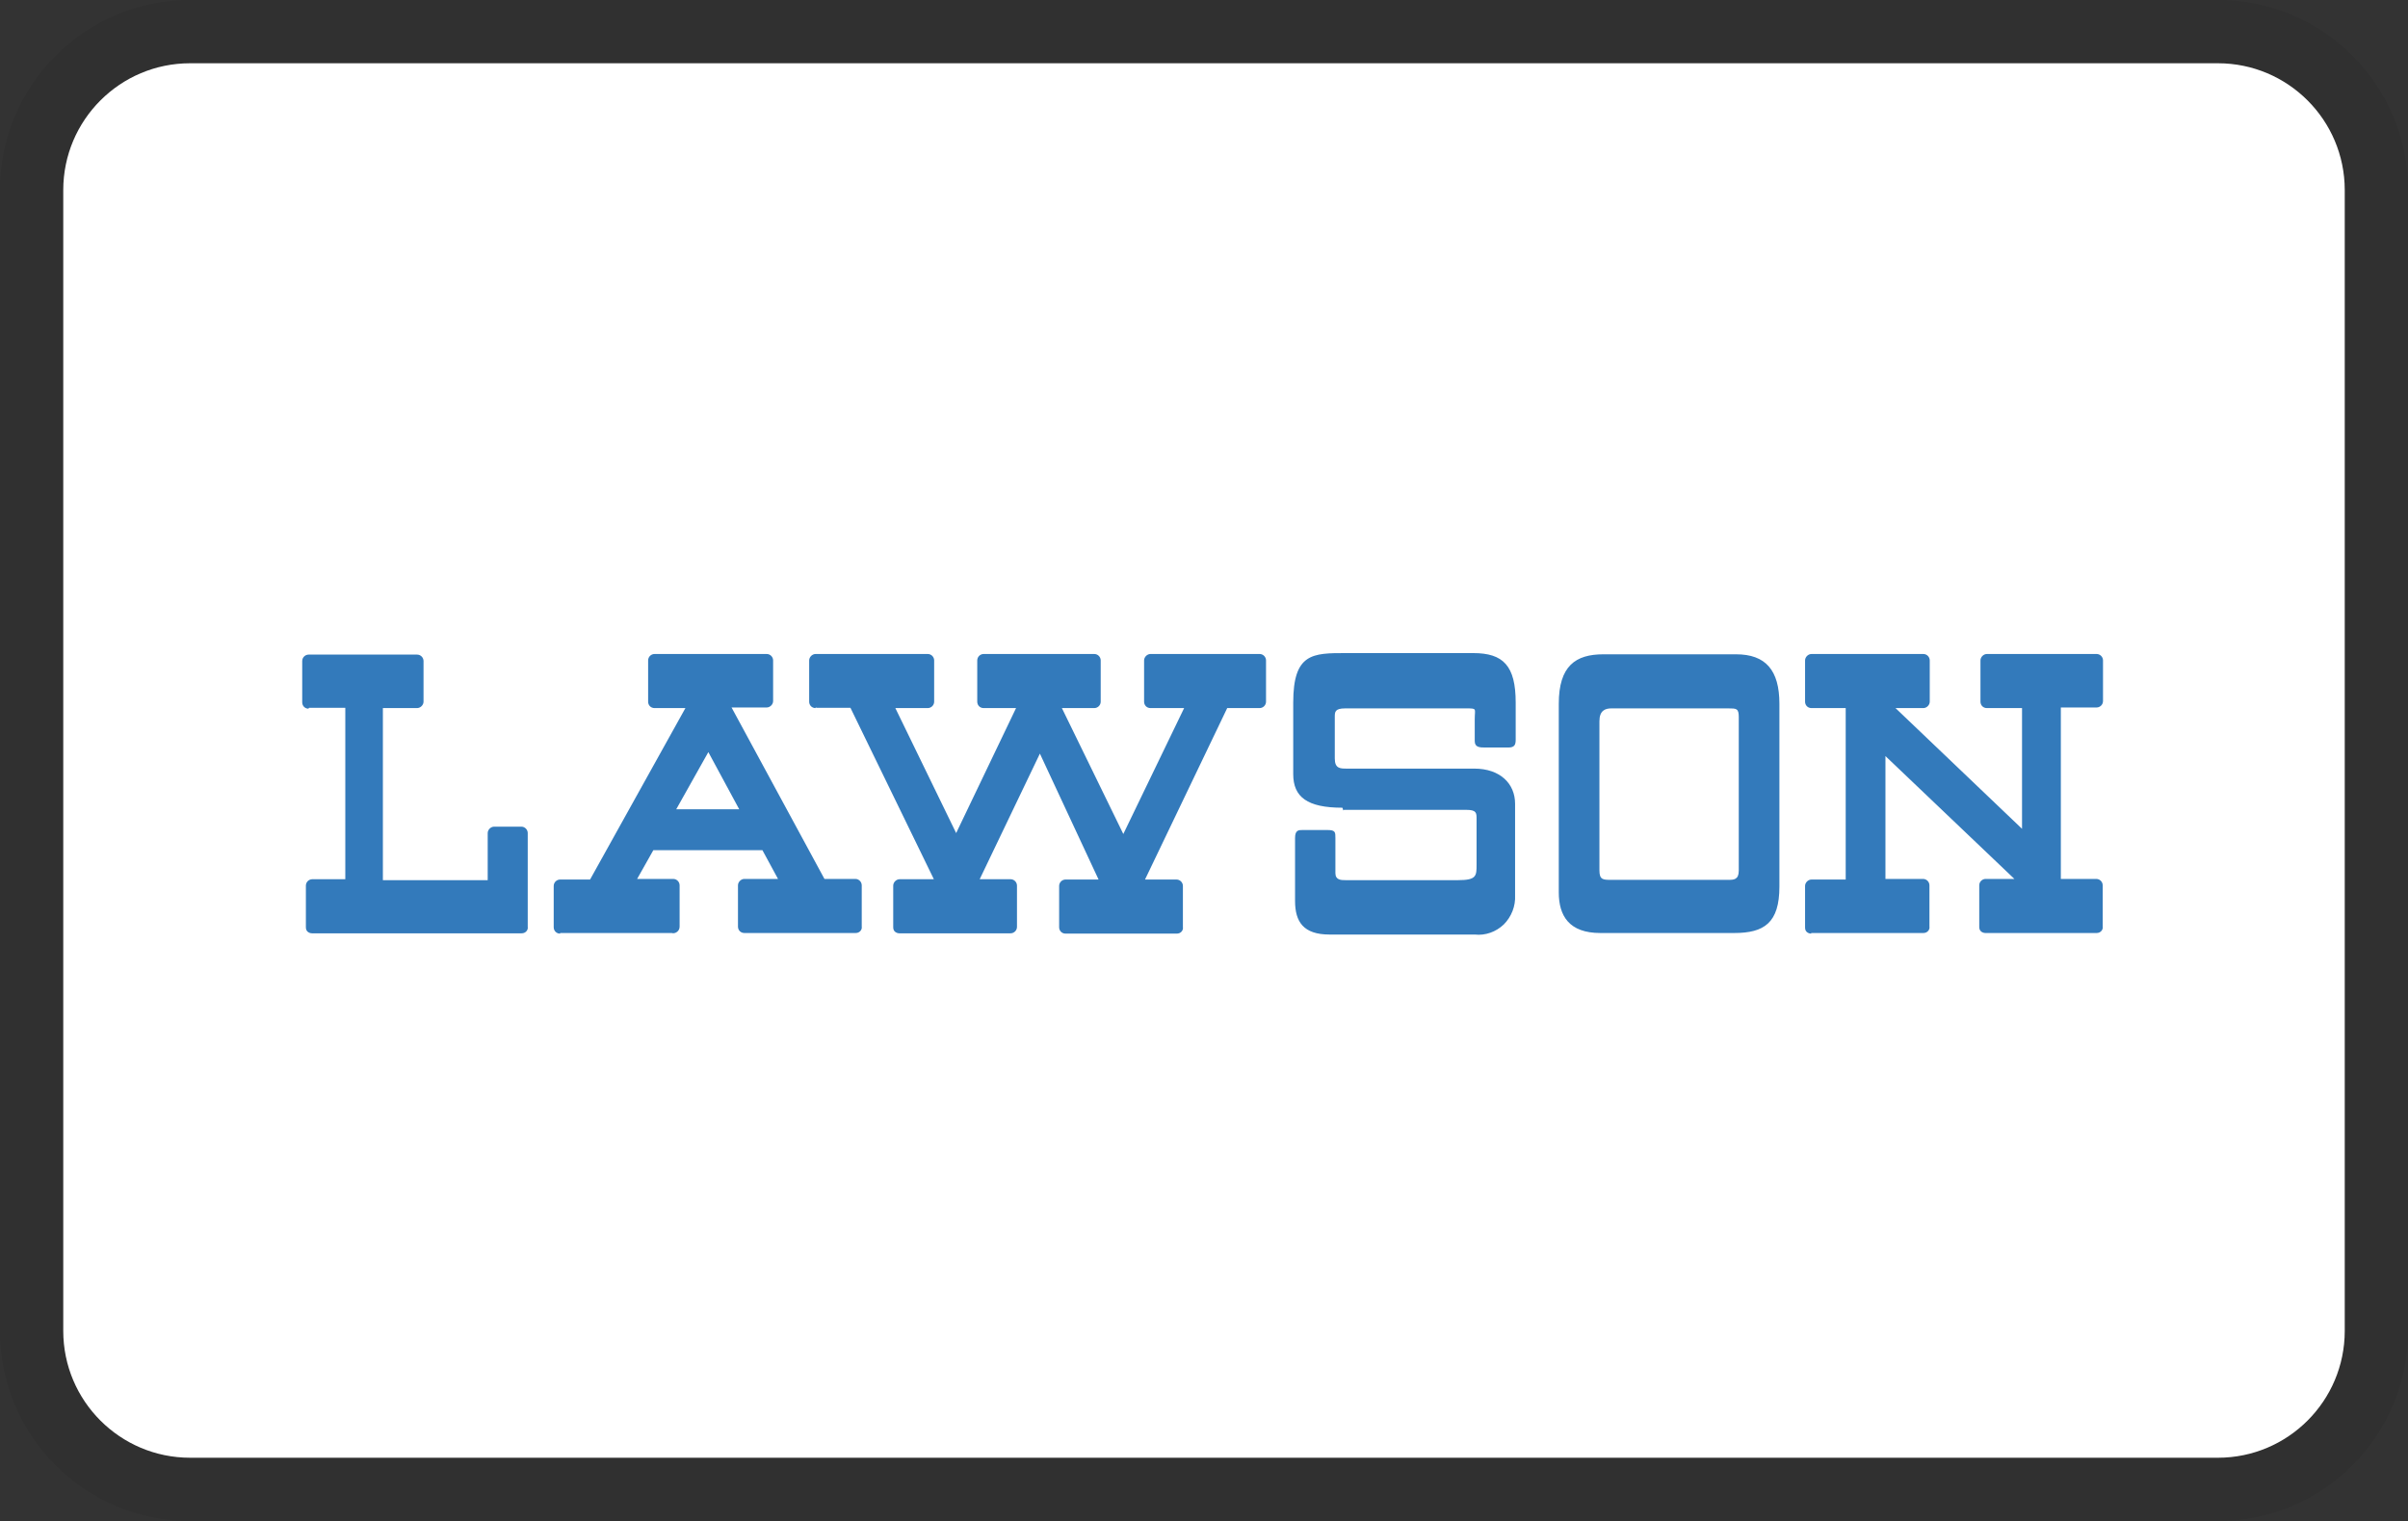
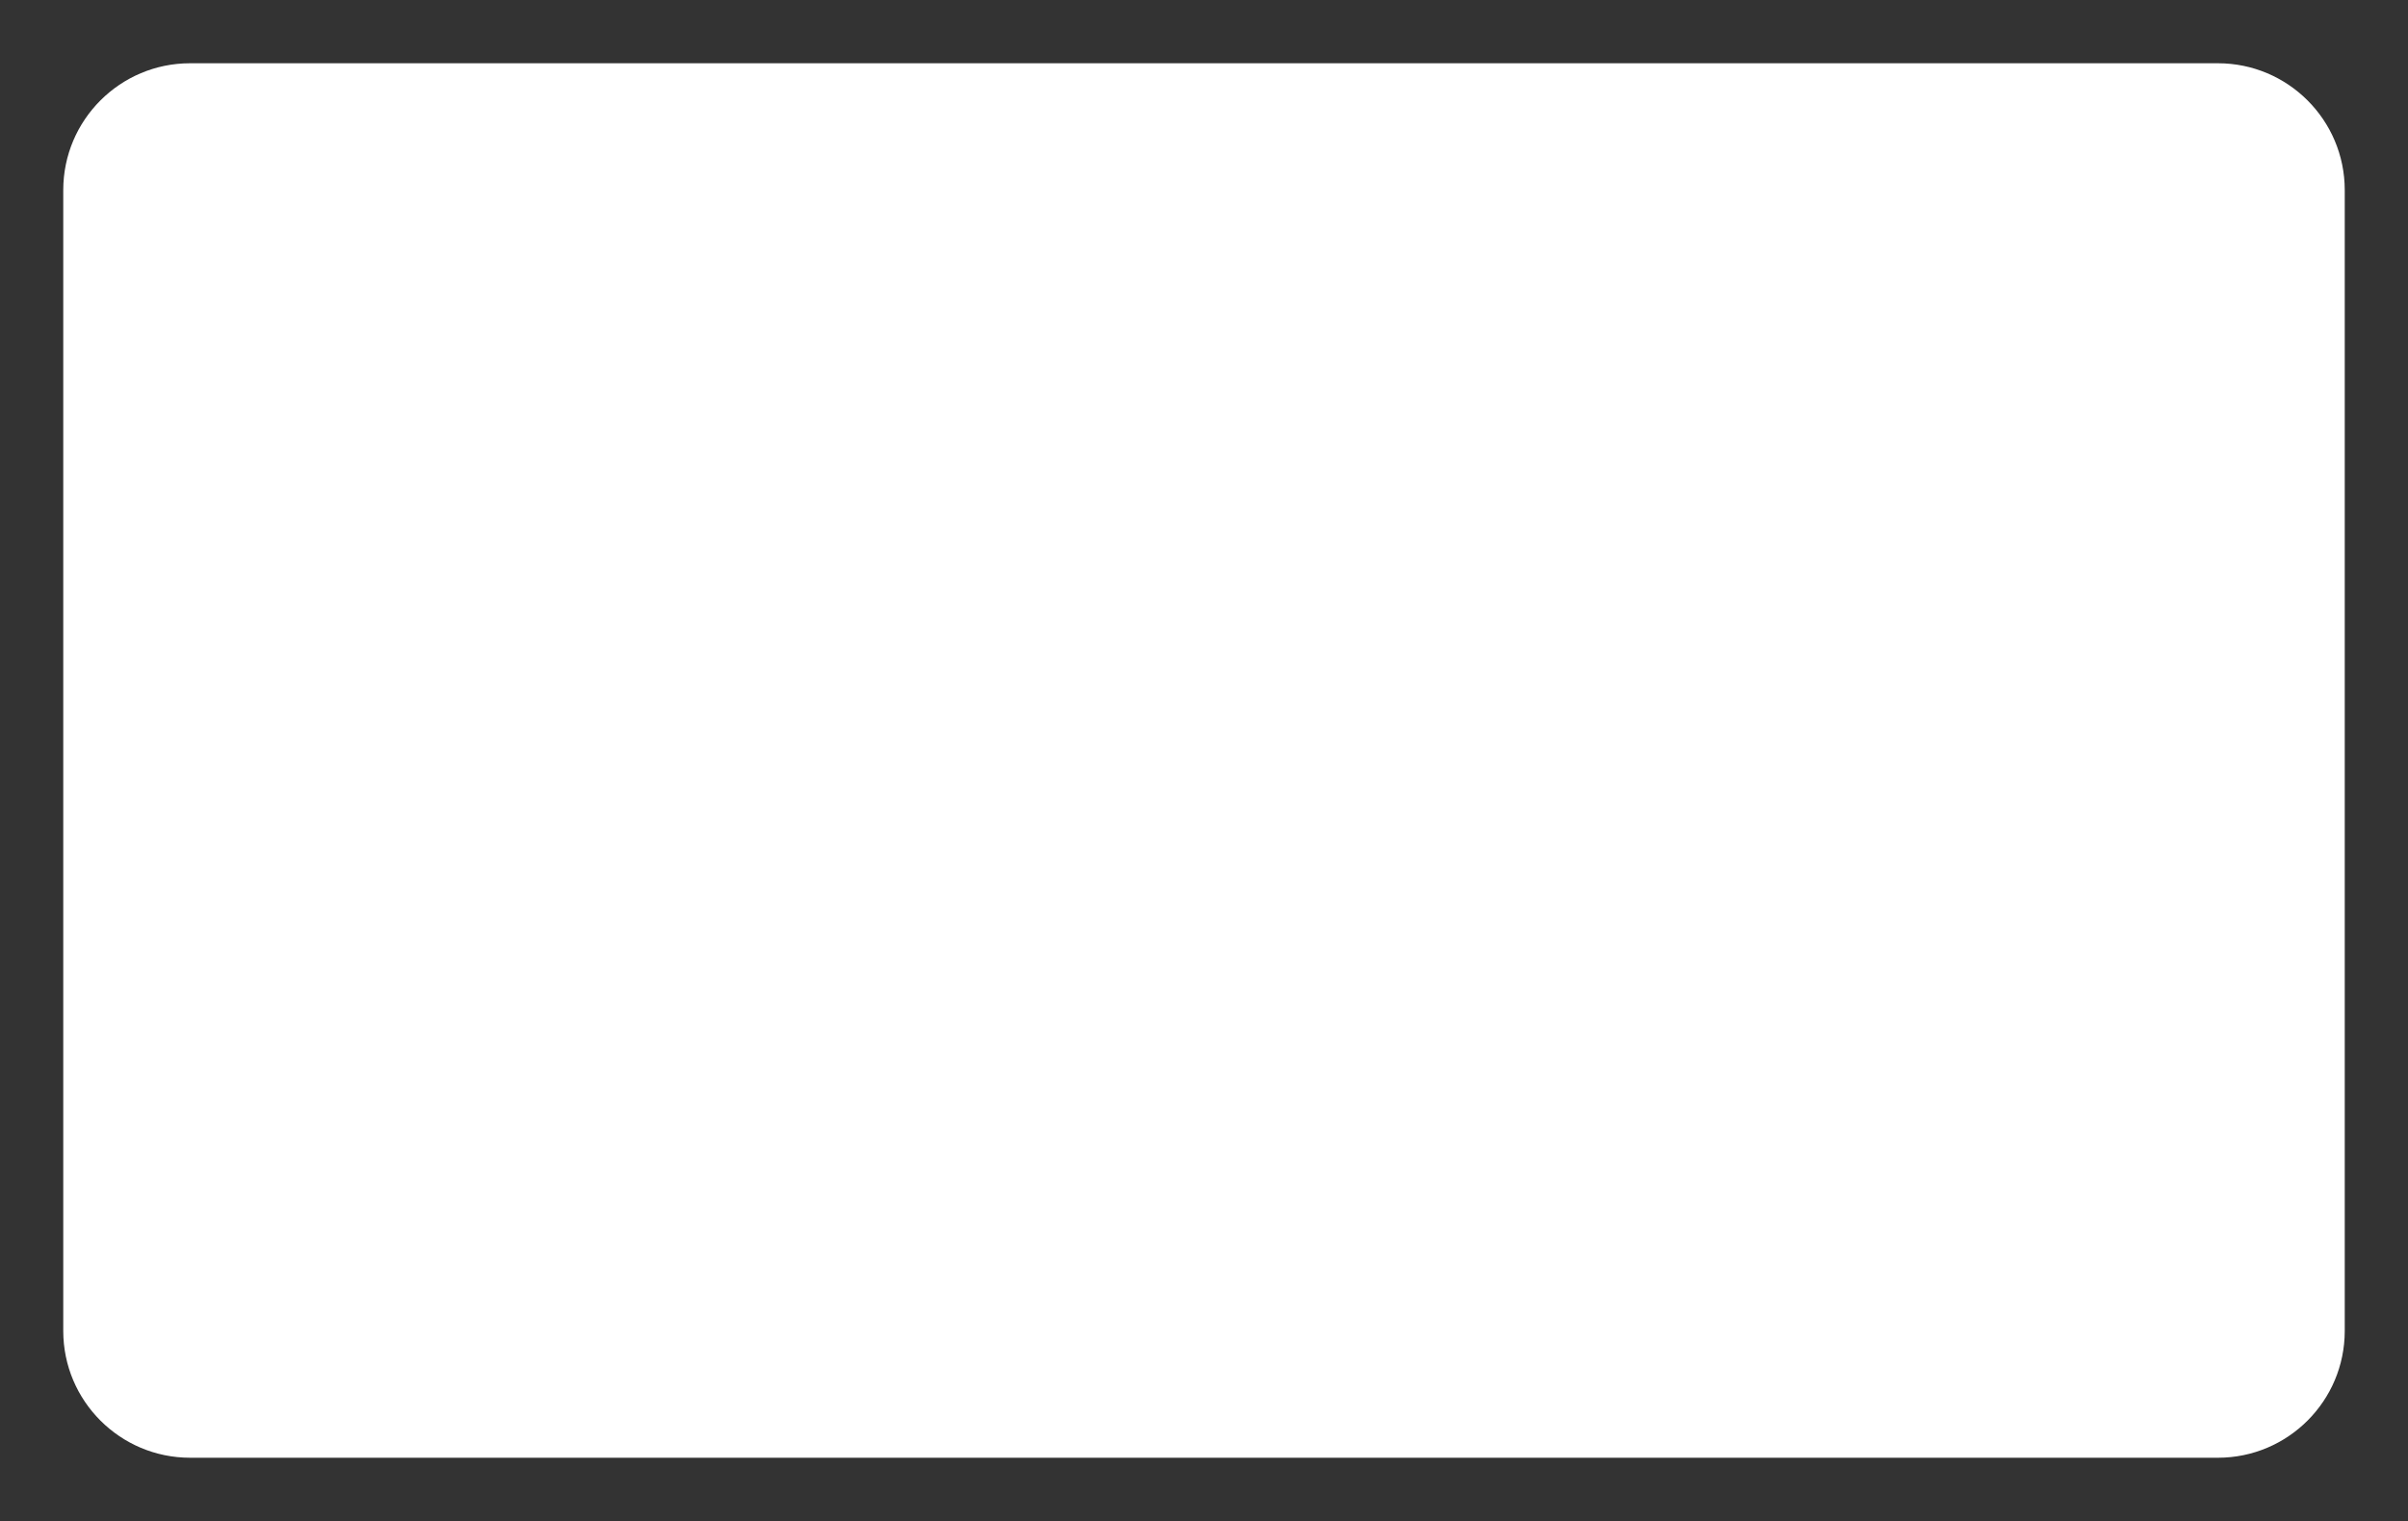
<svg xmlns="http://www.w3.org/2000/svg" id="_レイヤー_2" width="78.8" height="49.77" viewBox="0 0 78.8 49.77">
  <rect x="0" y="0" width="78.8" height="49.77" fill="#333333" stroke="none" />
  <g id="_レイヤー_1-2">
    <g>
-       <path d="m72.58,0H6.22C2.79,0,0,2.79,0,6.22v37.33c0,3.44,2.79,6.22,6.22,6.22h66.36c3.44,0,6.22-2.79,6.22-6.22V6.22c0-3.44-2.79-6.22-6.22-6.22Z" style="isolation:isolate; opacity:.07;" />
      <path d="m72.58,2.07c2.29,0,4.15,1.86,4.15,4.15h0v37.33c0,2.29-1.86,4.15-4.15,4.15H6.22c-2.29,0-4.15-1.86-4.15-4.15V6.22c0-2.29,1.86-4.15,4.15-4.15h66.36" style="fill:#fff;" />
-       <path d="m43.98,26.5h4c.34,0,.34.1.34.3v1.49c0,.37,0,.51-.6.51h-3.69c-.14,0-.33,0-.33-.23v-1.15c0-.19,0-.26-.26-.26h-.82c-.12,0-.24,0-.24.26v2.06c0,.68.27,1.1,1.13,1.1h4.75c.35.04.7-.09.95-.33.25-.25.39-.6.37-.96v-2.99c0-.65-.48-1.15-1.34-1.15h-4.17c-.21,0-.39,0-.39-.33v-1.36c0-.16,0-.28.34-.28h3.95c.38,0,.29,0,.29.35v.72c0,.21.17.21.36.21h.74c.21,0,.24-.1.24-.26v-1.21c0-1.21-.41-1.62-1.39-1.62h-4.17c-1.08,0-1.72,0-1.72,1.62v2.34c0,.75.46,1.1,1.61,1.1,0,0,.03.09.03.09Zm8.36-.37v-2.53c0-.35.19-.42.39-.42h3.83c.26,0,.34,0,.34.28v5.03c0,.3-.17.3-.34.3h-3.84c-.26,0-.38,0-.38-.31v-2.34Zm0,4.4h4.41c.98,0,1.48-.33,1.48-1.52v-5.98c0-1.1-.45-1.62-1.42-1.62h-4.34c-.91,0-1.46.38-1.46,1.62v6.17c0,.77.34,1.33,1.36,1.33h-.02,0Zm-42.22-7.37h1.18v5.61h-1.08c-.11,0-.21.09-.21.21h0v1.35c0,.06.01.11.05.15.04.04.1.06.15.06h6.86c.06,0,.11-.02.15-.06.04-.04.06-.1.05-.15v-3.07c0-.11-.09-.21-.21-.21h-.89c-.11,0-.21.1-.21.21v1.54h-3.43v-5.63h1.12c.11,0,.21-.1.21-.21v-1.33c0-.11-.09-.21-.21-.21h-3.55c-.11,0-.21.09-.21.21h0v1.35c0,.12.09.21.21.21v-.02Zm13.06,1.45l1.01,1.87h-2.06l1.05-1.87Zm-4.84,5.92h3.64c.06.02.13,0,.18-.04.05-.04.08-.1.08-.17v-1.35c0-.11-.09-.21-.21-.21h-1.18l.53-.94h3.57l.51.94h-1.1c-.11,0-.21.1-.21.21v1.35c0,.12.09.21.21.21h3.64c.06,0,.11-.02.15-.06.04-.04.06-.1.05-.15v-1.35c0-.11-.09-.21-.21-.21h-1.01l-3.04-5.61h1.15c.11,0,.21-.1.21-.21v-1.33c0-.11-.09-.21-.21-.21h-3.67c-.11,0-.21.09-.21.21h0v1.35c0,.12.09.21.21.21h1.01l-3.12,5.61h-.98c-.11,0-.21.09-.21.21h0v1.35c0,.12.09.21.21.21v-.02h0Zm8.39-7.37h1.1l2.73,5.61h-1.12c-.11,0-.21.1-.21.21v1.35c0,.06.01.11.05.15.04.04.1.06.15.06h3.64c.11,0,.21-.09.21-.21h0v-1.35c0-.11-.09-.21-.21-.21h-1.01l1.97-4.11,1.92,4.12h-1.08c-.11,0-.21.09-.21.21h0v1.35c0,.12.09.21.21.21h3.64c.06,0,.11-.02.15-.06.04-.04.06-.1.05-.15v-1.35c0-.11-.09-.21-.21-.21h-1.03l2.69-5.61h1.06c.11,0,.21-.09.21-.21h0v-1.35c0-.11-.09-.21-.21-.21h-3.57c-.11,0-.21.1-.21.21v1.35c0,.12.09.21.21.21h1.1l-1.99,4.12-2.01-4.12h1.06c.11,0,.21-.09.21-.21h0v-1.35c0-.11-.09-.21-.21-.21h-3.62c-.11,0-.21.09-.21.21h0v1.35c0,.12.09.21.21.21h1.06l-1.96,4.09-1.99-4.09h1.06c.11,0,.21-.09.21-.21h0v-1.35c0-.11-.09-.21-.21-.21h-3.67c-.11,0-.21.1-.21.21v1.35c0,.12.09.21.21.21v-.02h0Zm32.57,7.37h3.64c.06,0,.11-.02.15-.06.04-.04.06-.1.05-.15v-1.35c0-.11-.09-.21-.21-.21h-1.23v-4.02l4.22,4.02h-.94c-.11,0-.21.09-.21.21h0v1.35c0,.06.01.11.05.15.04.04.1.06.15.06h3.64c.06,0,.11-.02.15-.06.04-.04.06-.1.05-.15v-1.35c0-.11-.09-.21-.21-.21h-1.16v-5.61h1.17c.11,0,.21-.09.21-.21h0v-1.33c0-.11-.09-.21-.21-.21h-3.59c-.11,0-.21.1-.21.21v1.35c0,.12.09.21.21.21h1.15v3.95l-4.14-3.95h.91c.11,0,.21-.1.21-.21v-1.35c0-.11-.09-.21-.21-.21h-3.66c-.11,0-.21.1-.21.21v1.35c0,.12.09.21.21.21h1.12v5.61h-1.12c-.11,0-.21.1-.21.21v1.35c0,.06.01.11.05.15.04.04.1.06.15.06v-.02h0Z" style="fill:#337abb;" />
    </g>
  </g>
</svg>